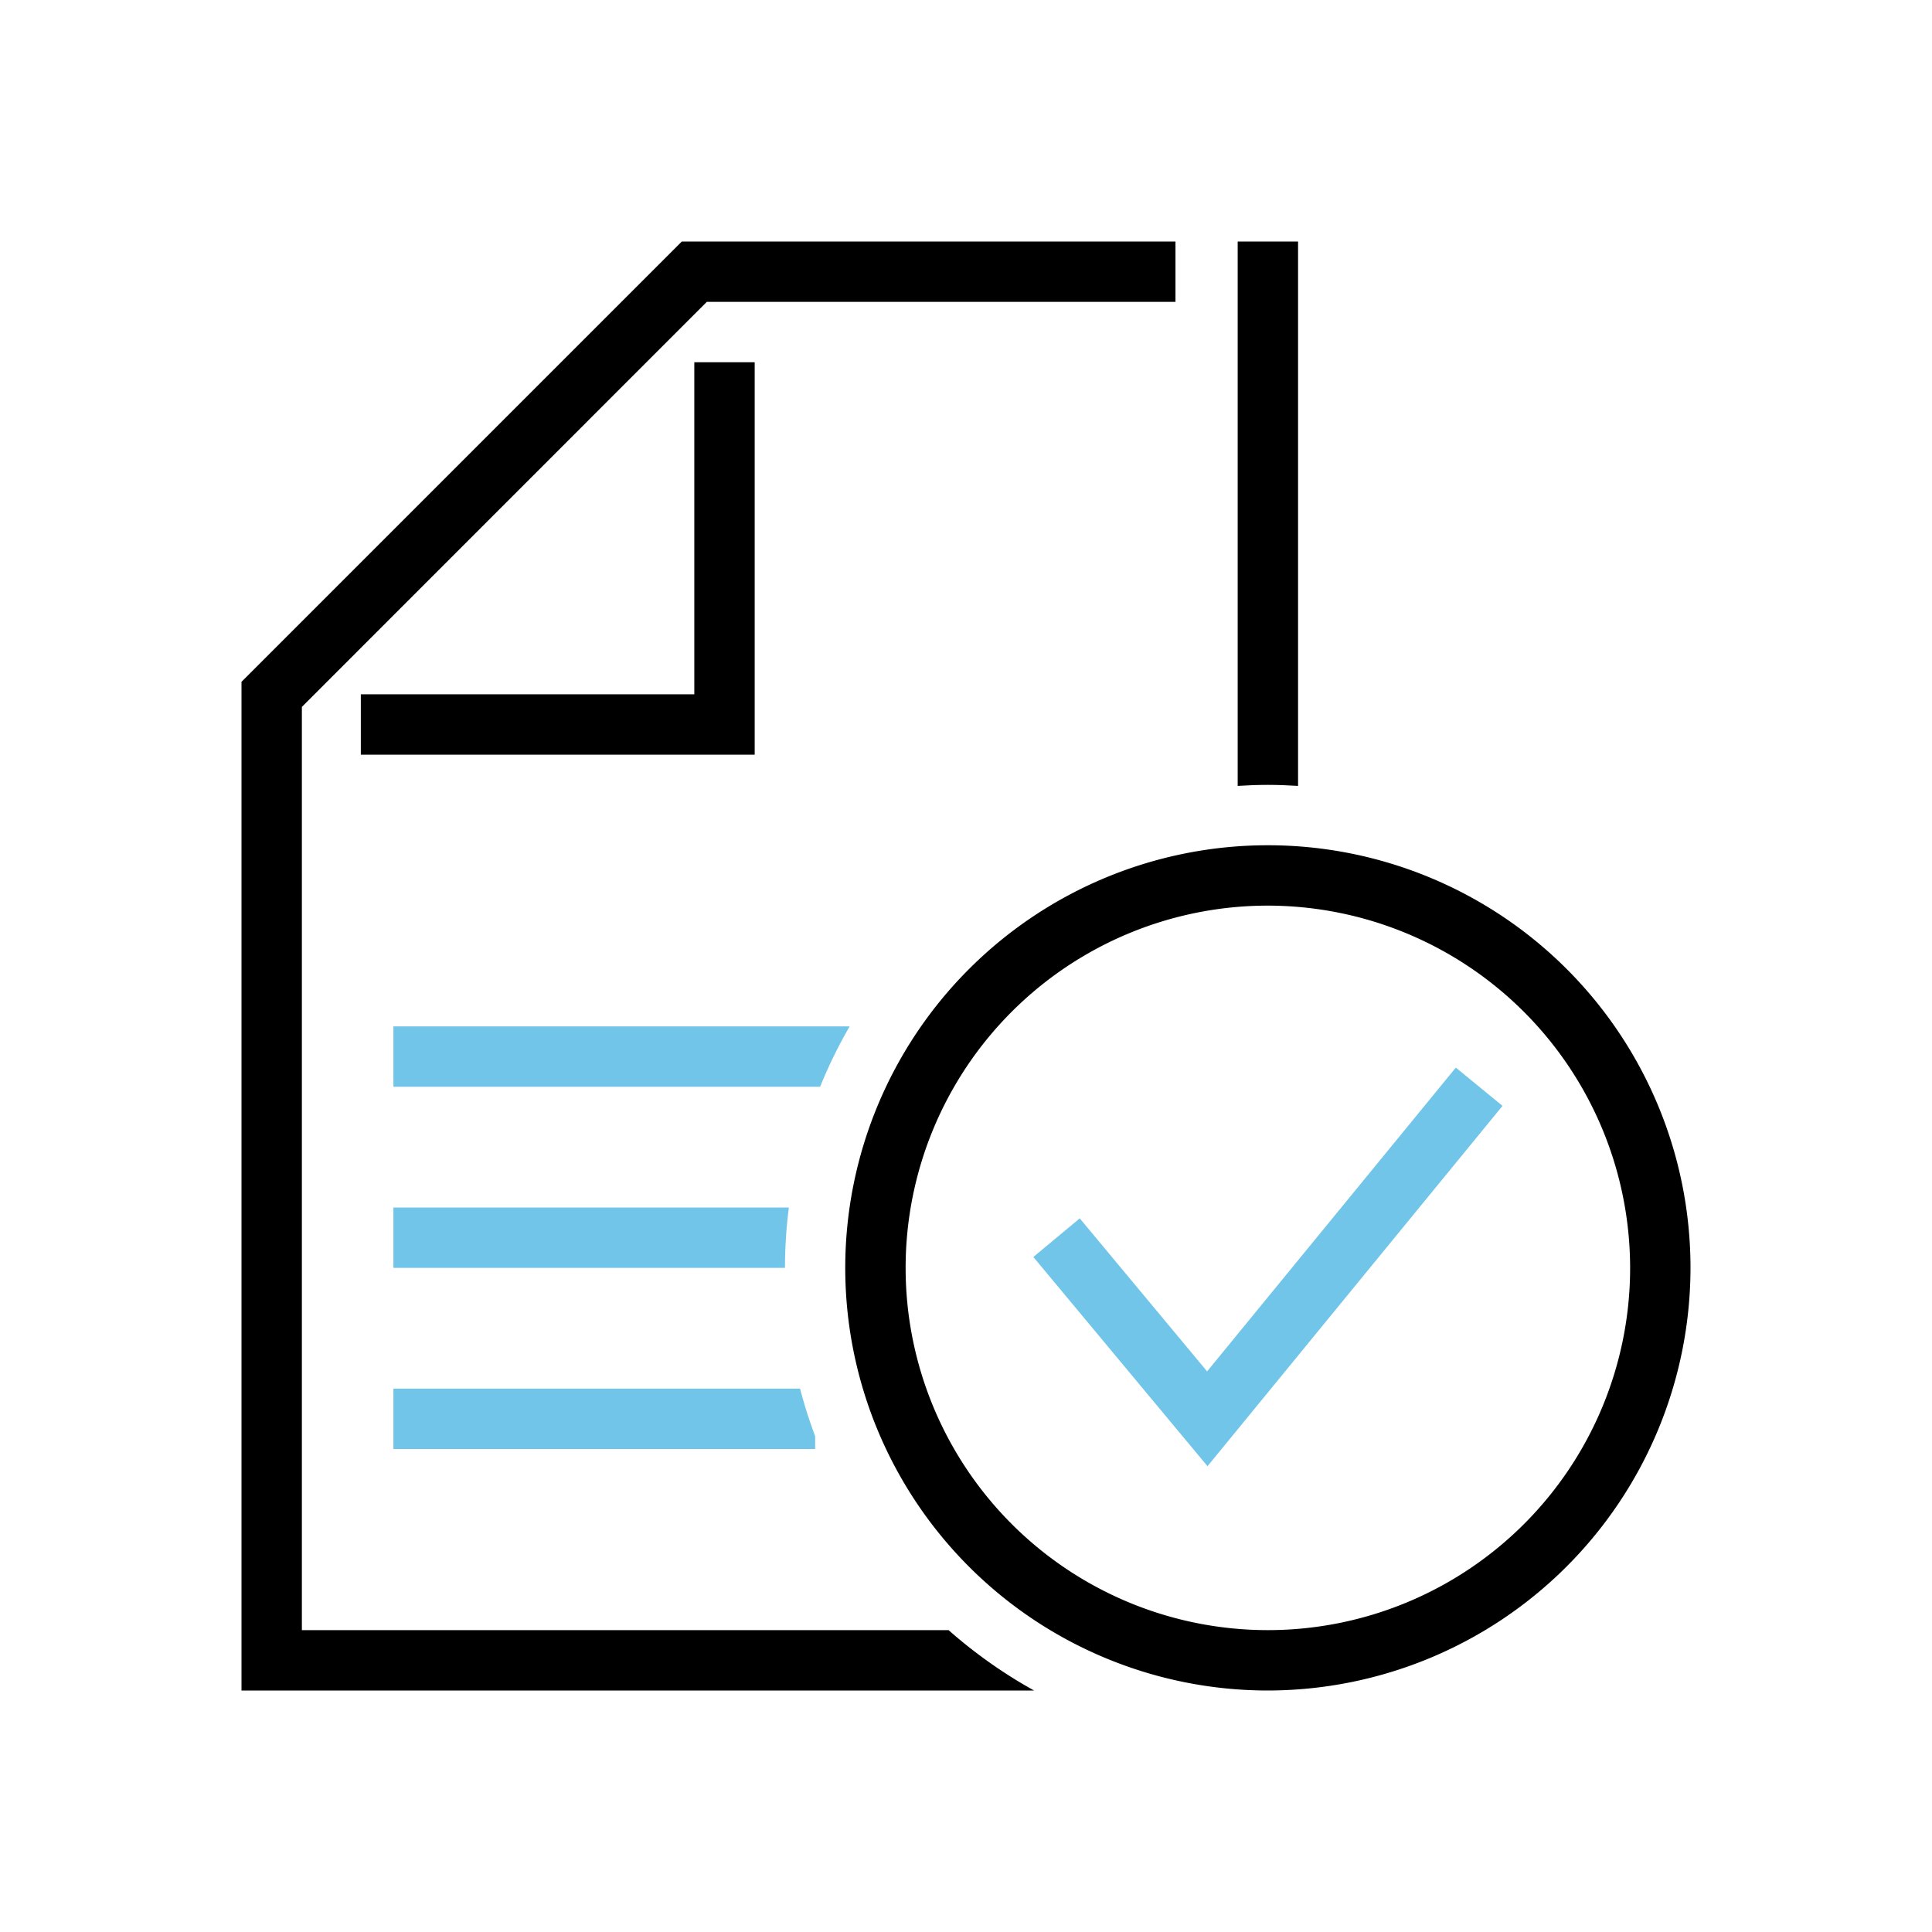
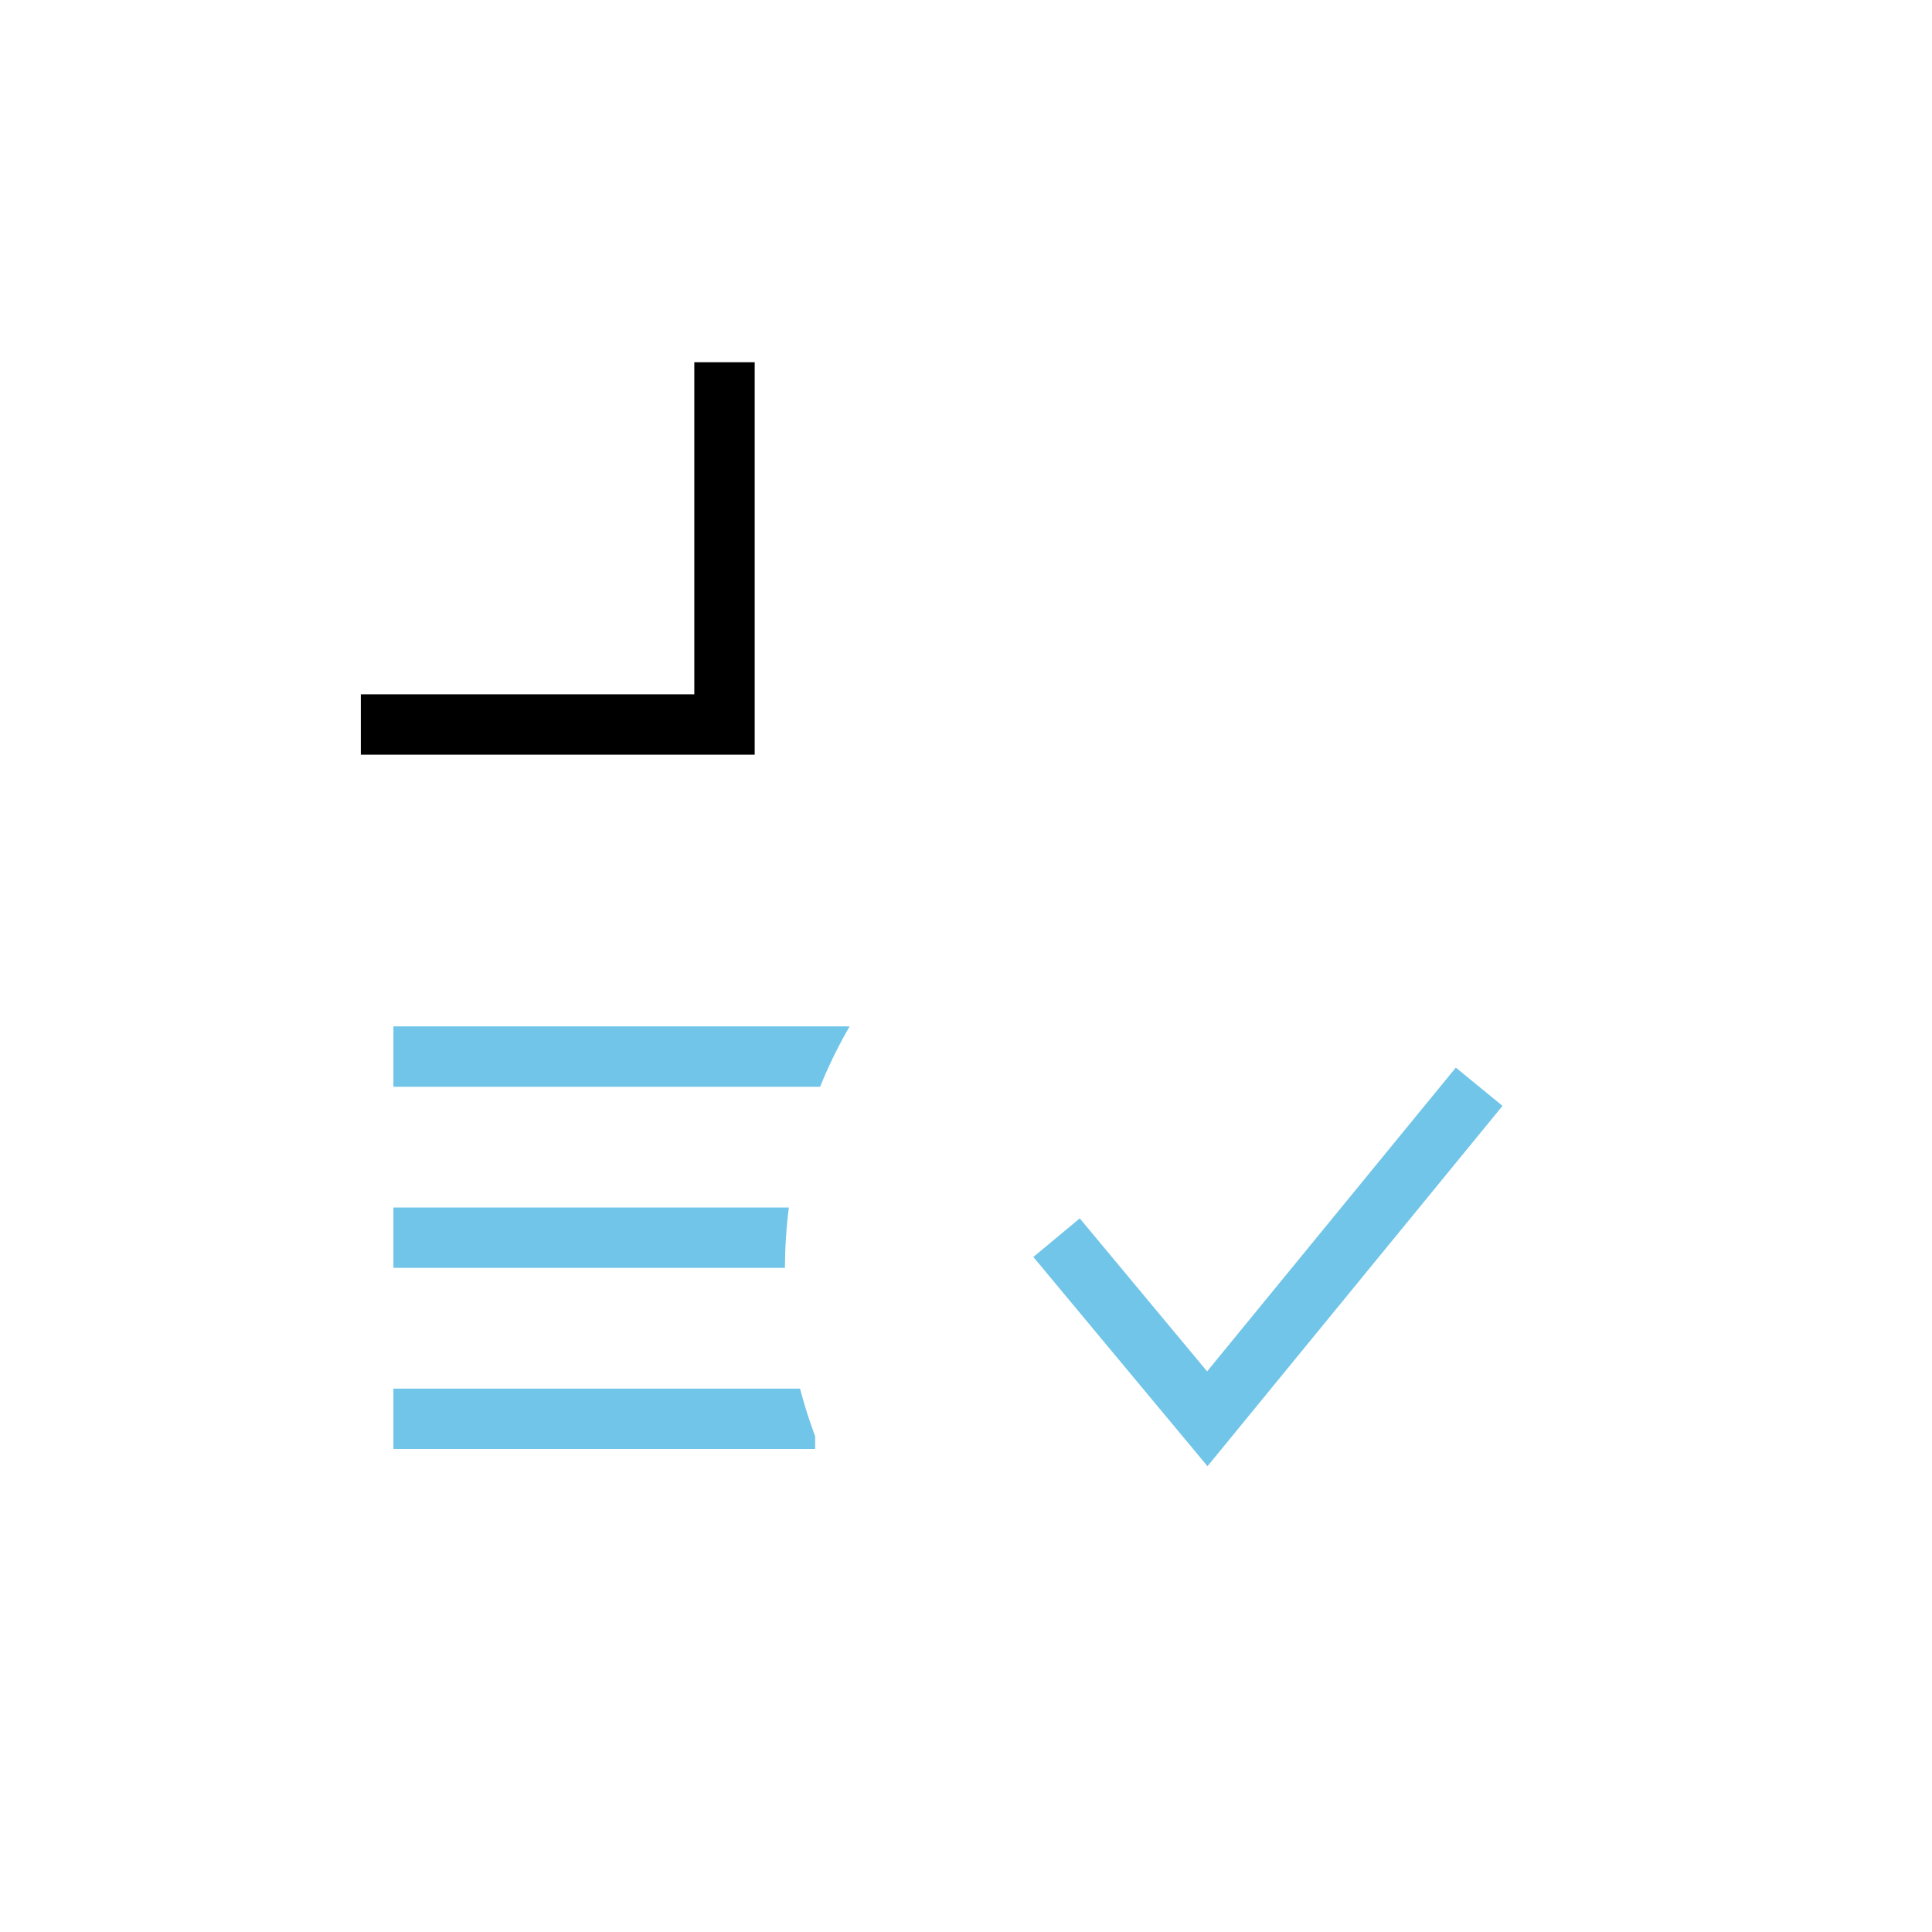
<svg xmlns="http://www.w3.org/2000/svg" id="test" width="64" height="64" viewBox="0 0 64 64">
  <defs>
    <clipPath id="clip-path">
      <rect id="Rectangle_201" data-name="Rectangle 201" width="64" height="64" fill="none" />
    </clipPath>
  </defs>
  <path id="Path_8266" data-name="Path 8266" d="M60.861,61H47.814V59H58.861V48h2Z" transform="translate(-35.861 -36)" />
  <g id="Group_3558" data-name="Group 3558">
    <g id="Group_3557" data-name="Group 3557" clip-path="url(#clip-path)">
      <path id="Path_8267" data-name="Path 8267" d="M67.243,136H52.129v2H66.264a15.922,15.922,0,0,1,.979-2" transform="translate(-39.097 -102)" fill="#71c5e8" />
-       <path id="Path_8268" data-name="Path 8268" d="M165,50c.336,0,.669.014,1,.034V32h-2V50.034c.331-.021.664-.034,1-.034" transform="translate(-123 -24)" />
-       <path id="Path_8269" data-name="Path 8269" d="M34,72.017v-24.6L47.414,34H62.939V32H46.586L32,46.586V80H58.254a16.042,16.042,0,0,1-2.831-2H34V72.017Z" transform="translate(-24 -24)" />
      <path id="Path_8270" data-name="Path 8270" d="M142.694,154.67l-5.769-6.931,1.537-1.279,4.219,5.069,8.239-10.063,1.547,1.267Z" transform="translate(-102.694 -106.1)" fill="#71c5e8" />
-       <path id="Path_8271" data-name="Path 8271" d="M126,140a14,14,0,1,1,14-14,14.016,14.016,0,0,1-14,14m0-26a12,12,0,1,0,12,12,12.013,12.013,0,0,0-12-12" transform="translate(-84 -84)" />
      <path id="Path_8272" data-name="Path 8272" d="M52.129,160v2H65.1a16.1,16.1,0,0,1,.129-2Z" transform="translate(-39.097 -120)" fill="#71c5e8" />
      <path id="Path_8273" data-name="Path 8273" d="M65.6,184H52.129v2H66.1v-.425A15.877,15.877,0,0,1,65.6,184" transform="translate(-39.097 -138)" fill="#71c5e8" />
    </g>
  </g>
</svg>